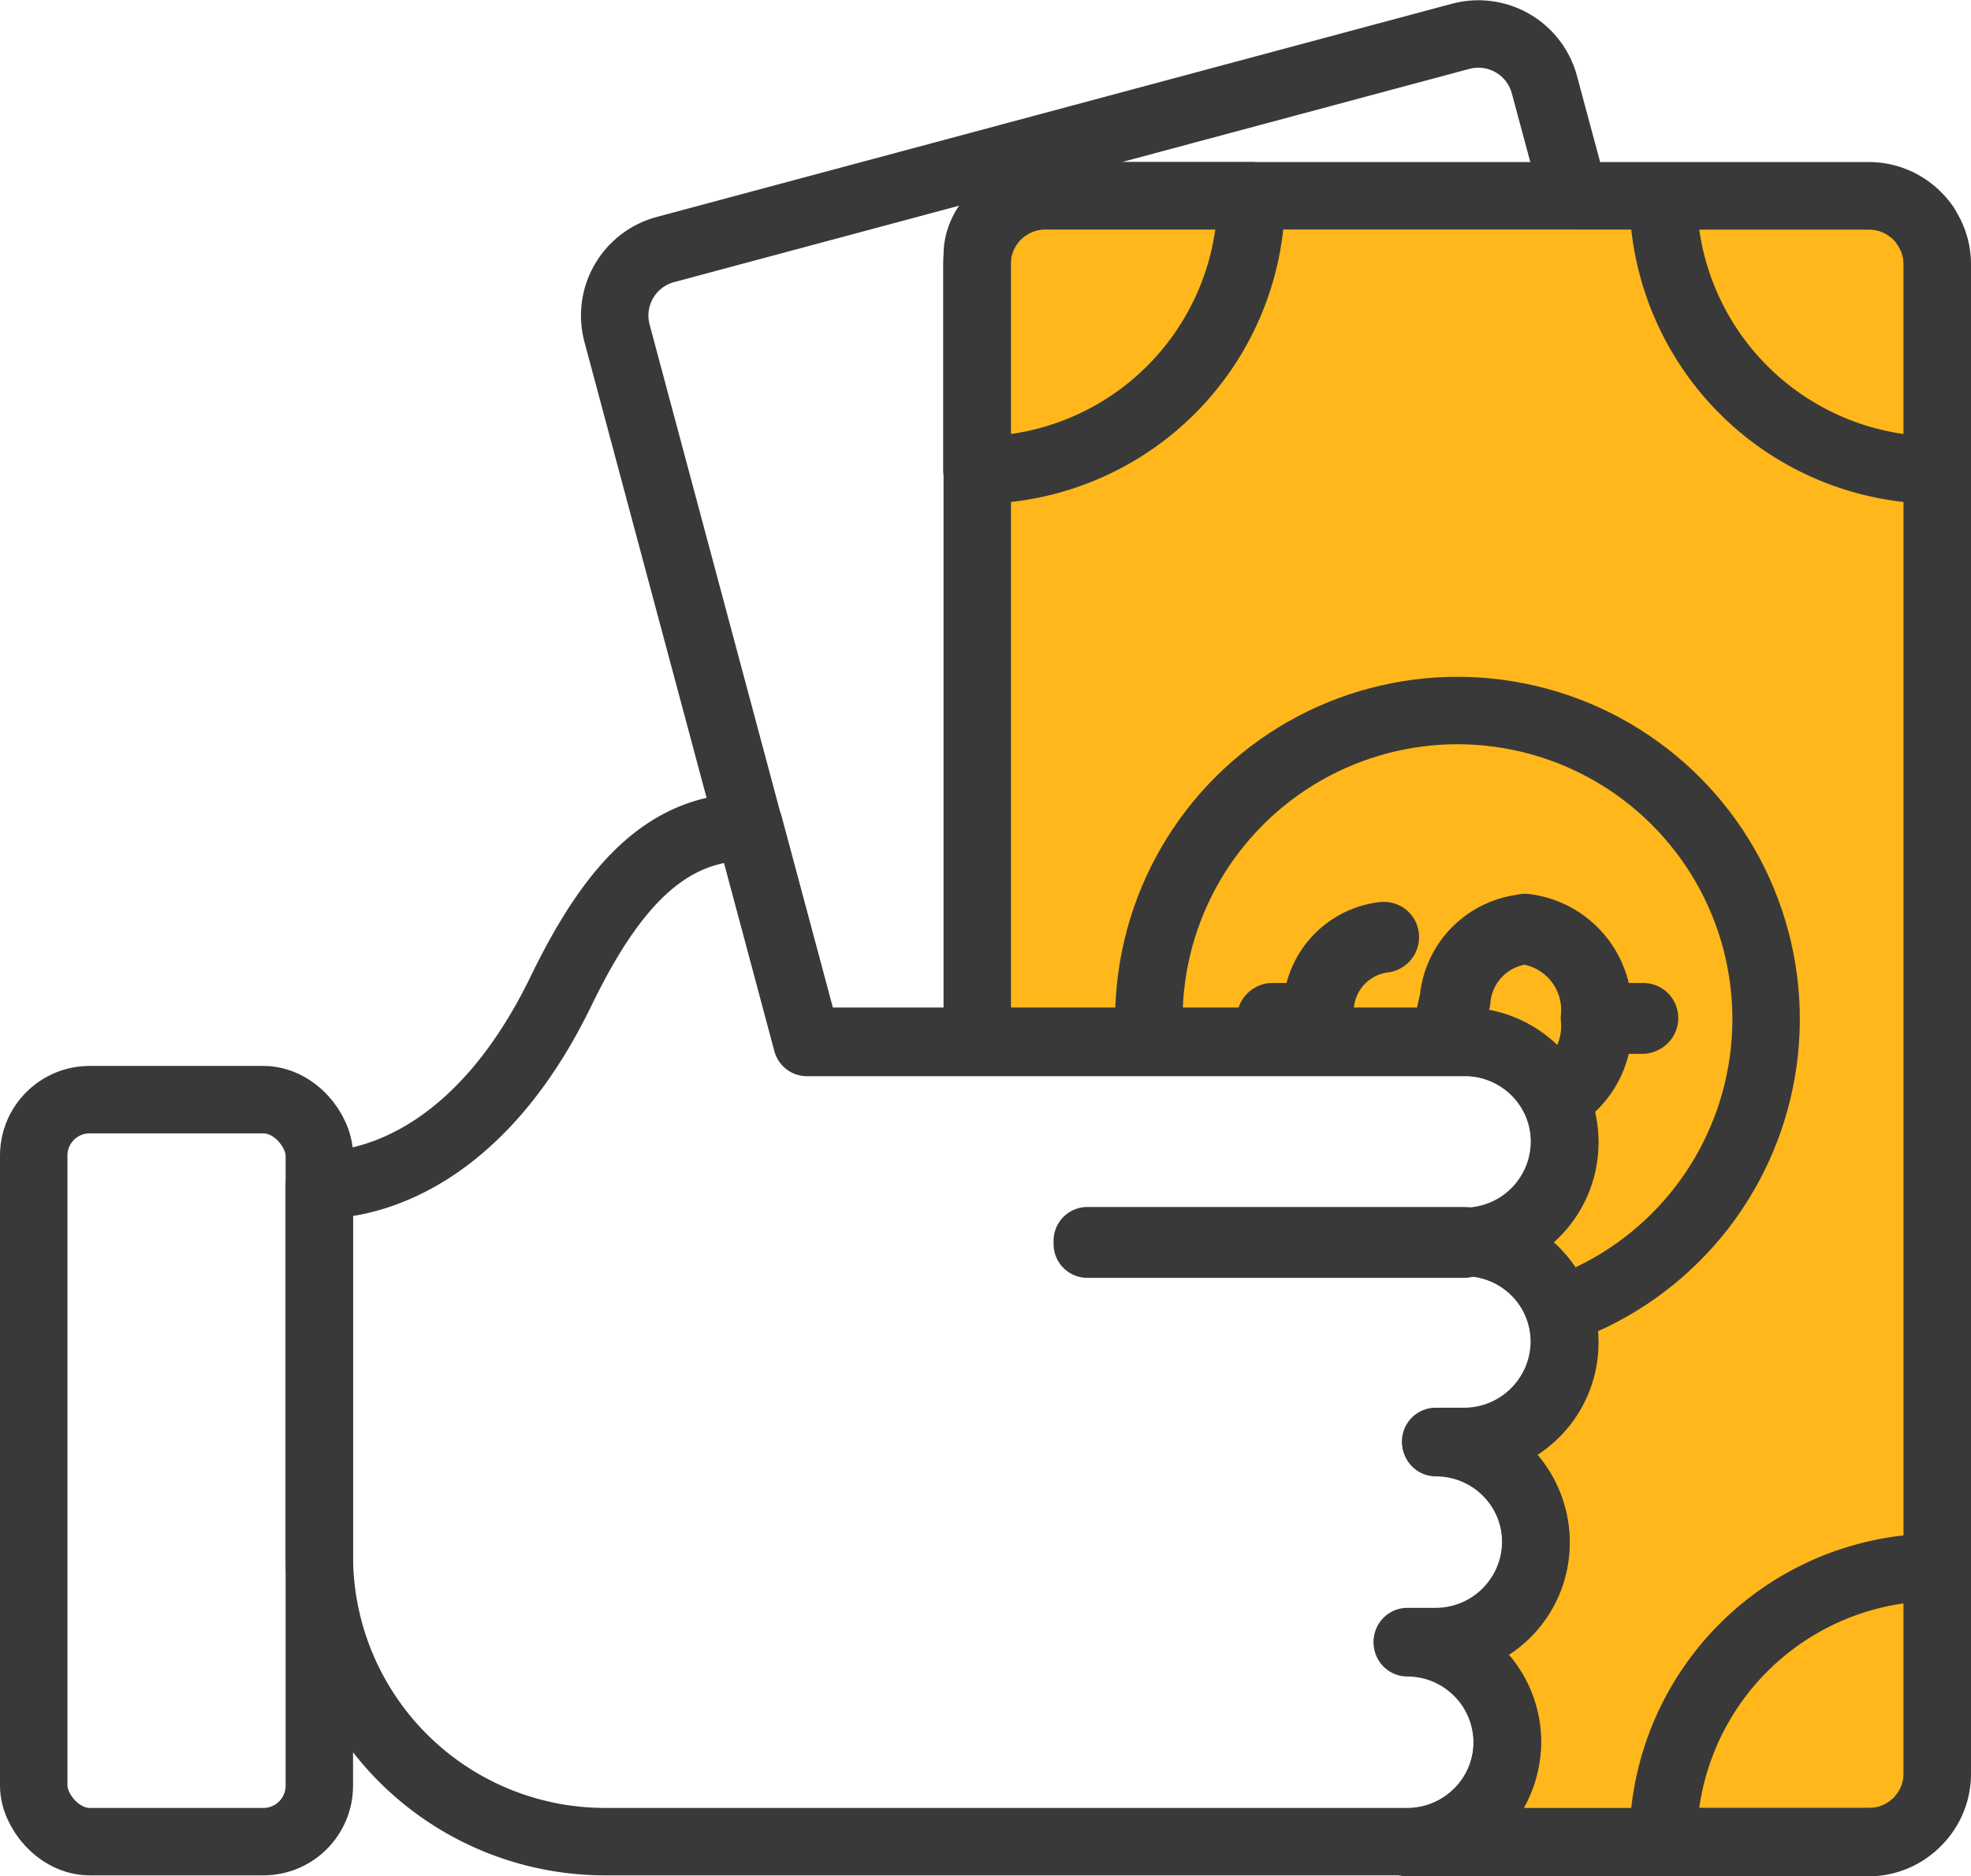
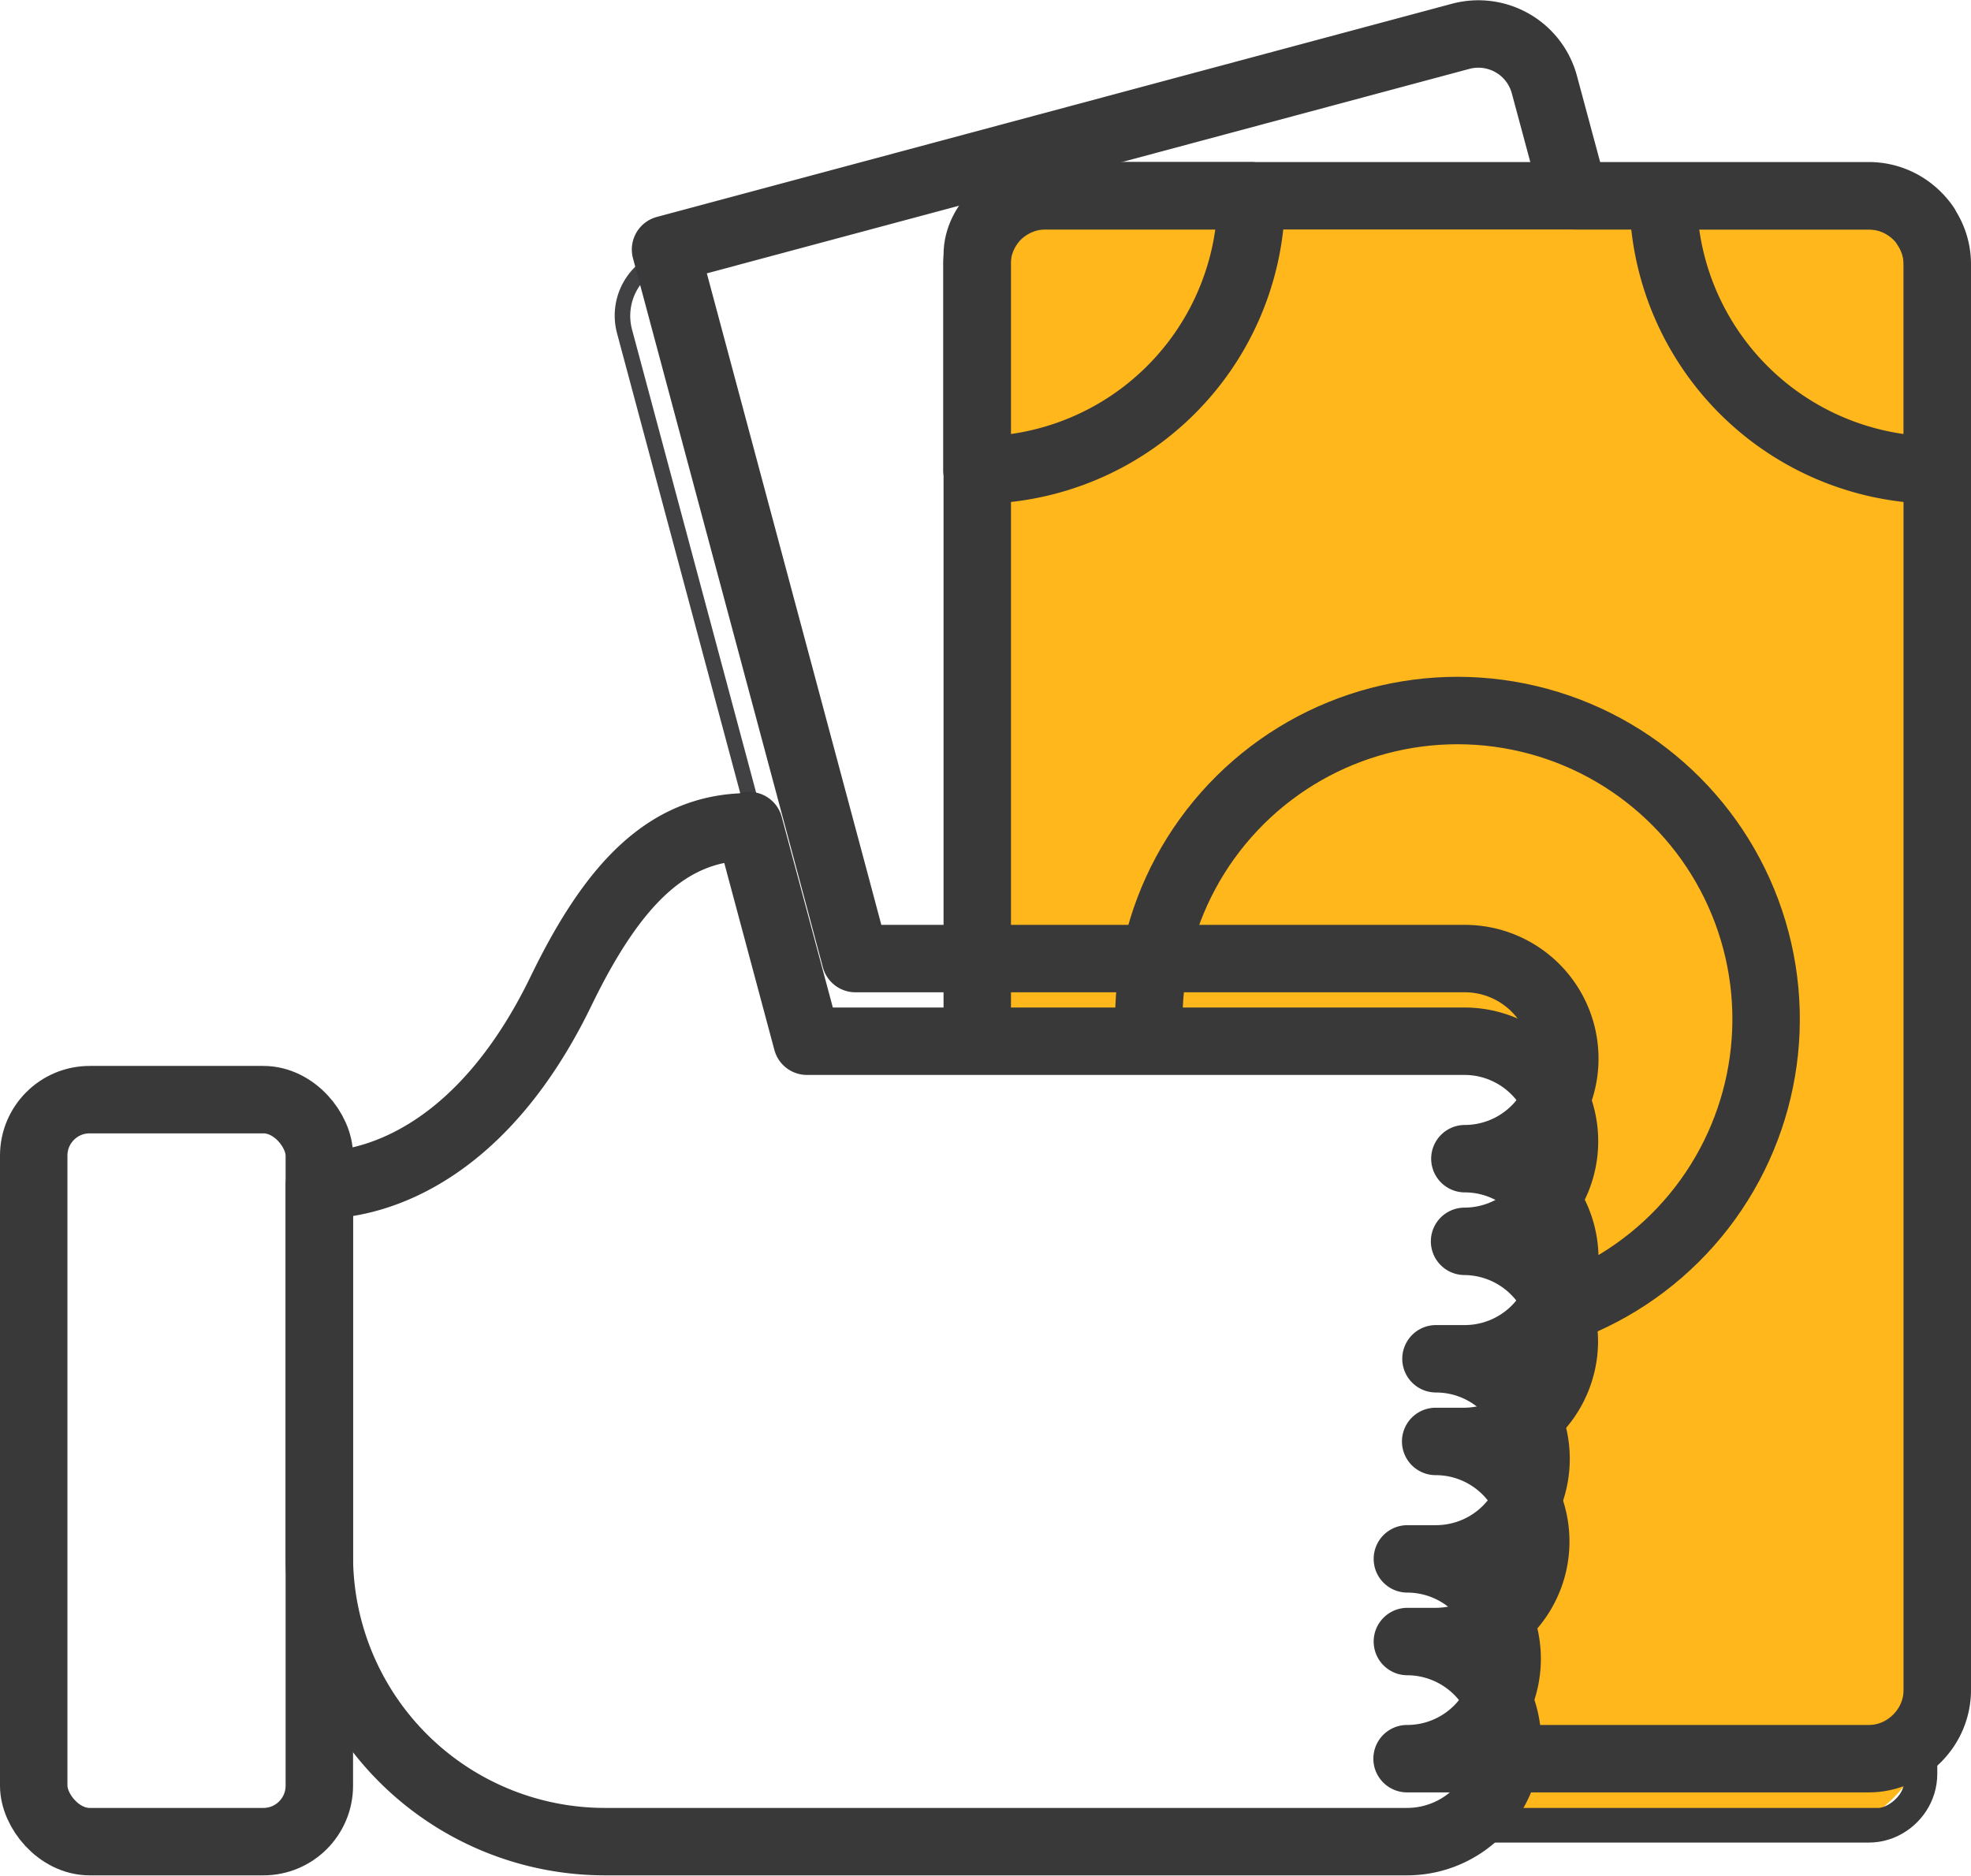
<svg xmlns="http://www.w3.org/2000/svg" width="63.42" height="60.385" viewBox="0 0 63.42 60.385">
  <defs>
    <clipPath id="clip-path">
      <path id="Path_1183" data-name="Path 1183" d="M67.99,13.86a2.283,2.283,0,0,0-.6-.6,2.183,2.183,0,0,0-1.23-.38H56.68l-.96-3.57a2.2,2.2,0,0,0-2.7-1.56L27.44,14.61a2.2,2.2,0,0,0-1.56,2.7l5.4,20.16.71,2.66H53.15a3.22,3.22,0,0,1,.01,6.44,3.22,3.22,0,0,1-.01,6.44h-.92a3.22,3.22,0,0,1,0,6.44h-.92a3.215,3.215,0,1,1-.01,6.43H66.15a2.159,2.159,0,0,0,1.23-.38,2.283,2.283,0,0,0,.6-.6,2.183,2.183,0,0,0,.38-1.23V15.09a2.159,2.159,0,0,0-.38-1.23Z" fill="none" stroke="#393939" stroke-linecap="round" stroke-linejoin="round" stroke-width="2.17" />
    </clipPath>
  </defs>
  <g id="illustration_SmartHajrah-15" transform="translate(-6.025 -6.58)">
    <path id="Path_1176" data-name="Path 1176" d="M63.53,12.88H42.29a4.827,4.827,0,0,0-4.83,4.83V40.04c2.33-.04,14.49-.24,16.29.59a4.165,4.165,0,0,1,1.82,5.13c-.74,1.24.25,1.57.33,3.23s-1.49,4.3-1.49,4.3,1.49.17.74,3.06-1.65,3.56-1.65,3.56.64,4.65.34,5.95h9.69a4.827,4.827,0,0,0,4.83-4.83V17.71a4.827,4.827,0,0,0-4.83-4.83Z" fill="#ffb71b" />
    <g id="Group_3131" data-name="Group 3131">
      <g id="Group_3129" data-name="Group 3129">
        <g id="Group_3128" data-name="Group 3128" clip-path="url(#clip-path)">
          <g id="Group_3127" data-name="Group 3127">
            <path id="Path_1177" data-name="Path 1177" d="M53.02,7.76,27.44,14.62a2.2,2.2,0,0,0-1.56,2.7L37.47,60.58V15.09a2.211,2.211,0,0,1,2.21-2.21H56.69l-.96-3.57a2.2,2.2,0,0,0-2.7-1.56Z" fill="none" stroke="#414042" stroke-linecap="round" stroke-linejoin="round" stroke-width="1" />
            <rect id="Rectangle_1240" data-name="Rectangle 1240" width="52.97" height="30.9" rx="1.9" transform="translate(37.47 65.85) rotate(-90)" fill="none" stroke="#393939" stroke-linecap="round" stroke-linejoin="round" stroke-width="2.17" />
            <g id="Group_3125" data-name="Group 3125">
              <circle id="Ellipse_101" data-name="Ellipse 101" cx="9.93" cy="9.93" r="9.93" transform="matrix(0.231, -0.973, 0.973, 0.231, 40.966, 46.746)" fill="none" stroke="#393939" stroke-linecap="round" stroke-linejoin="round" stroke-width="2.17" />
-               <path id="Path_1178" data-name="Path 1178" d="M55.09,36.44a2.55,2.55,0,0,0-2.3,2.31l-.26,1.15a2.221,2.221,0,0,1-1.99,2.02,2.345,2.345,0,0,1-2.03-2.56,2.345,2.345,0,0,1,2.03-2.56.058.058,0,0,0,.06-.06c0-.04-.02-.05-.06-.05A2.434,2.434,0,0,0,48.4,39.3H46.96s-.05.02-.05.05a.056.056,0,0,0,.05.06H48.4a2.427,2.427,0,0,0,2.14,2.61,2.328,2.328,0,0,0,2.1-2.11l.26-1.15a2.446,2.446,0,0,1,2.19-2.23,2.577,2.577,0,0,1,2.24,2.82,2.584,2.584,0,0,1-2.24,2.82.056.056,0,0,0-.06.05.058.058,0,0,0,.06.06,2.673,2.673,0,0,0,2.35-2.87h1.44s.06-.02.06-.06-.02-.05-.06-.05H57.44a2.673,2.673,0,0,0-2.35-2.87Z" fill="none" stroke="#393939" stroke-linecap="round" stroke-linejoin="round" stroke-width="2.17" />
            </g>
            <g id="Group_3126" data-name="Group 3126">
-               <path id="Path_1179" data-name="Path 1179" d="M37.46,57.03v6.62a2.211,2.211,0,0,0,2.21,2.21h6.62A8.826,8.826,0,0,0,37.46,57.03Z" fill="none" stroke="#414042" stroke-linecap="round" stroke-linejoin="round" stroke-width="1" />
              <path id="Path_1180" data-name="Path 1180" d="M46.29,12.88H39.67a2.211,2.211,0,0,0-2.21,2.21v6.62a8.826,8.826,0,0,0,8.83-8.83Z" fill="none" stroke="#393939" stroke-linecap="round" stroke-linejoin="round" stroke-width="2.17" />
-               <path id="Path_1181" data-name="Path 1181" d="M59.54,65.85h6.62a2.211,2.211,0,0,0,2.21-2.21V57.02A8.826,8.826,0,0,0,59.54,65.85Z" fill="none" stroke="#393939" stroke-linecap="round" stroke-linejoin="round" stroke-width="2.17" />
              <path id="Path_1182" data-name="Path 1182" d="M66.16,12.88H59.54a8.826,8.826,0,0,0,8.83,8.83V15.09a2.211,2.211,0,0,0-2.21-2.21Z" fill="none" stroke="#393939" stroke-linecap="round" stroke-linejoin="round" stroke-width="2.17" />
            </g>
          </g>
        </g>
-         <path id="Path_1184" data-name="Path 1184" d="M67.99,13.86a2.283,2.283,0,0,0-.6-.6,2.183,2.183,0,0,0-1.23-.38H56.68l-.96-3.57a2.2,2.2,0,0,0-2.7-1.56L27.44,14.61a2.2,2.2,0,0,0-1.56,2.7l5.4,20.16.71,2.66H53.15a3.22,3.22,0,0,1,.01,6.44,3.22,3.22,0,0,1-.01,6.44h-.92a3.22,3.22,0,0,1,0,6.44h-.92a3.215,3.215,0,1,1-.01,6.43H66.15a2.159,2.159,0,0,0,1.23-.38,2.283,2.283,0,0,0,.6-.6,2.183,2.183,0,0,0,.38-1.23V15.09a2.159,2.159,0,0,0-.38-1.23Z" fill="none" stroke="#393939" stroke-linecap="round" stroke-linejoin="round" stroke-width="2.17" />
+         <path id="Path_1184" data-name="Path 1184" d="M67.99,13.86a2.283,2.283,0,0,0-.6-.6,2.183,2.183,0,0,0-1.23-.38H56.68l-.96-3.57a2.2,2.2,0,0,0-2.7-1.56L27.44,14.61l5.4,20.16.71,2.66H53.15a3.22,3.22,0,0,1,.01,6.44,3.22,3.22,0,0,1-.01,6.44h-.92a3.22,3.22,0,0,1,0,6.44h-.92a3.215,3.215,0,1,1-.01,6.43H66.15a2.159,2.159,0,0,0,1.23-.38,2.283,2.283,0,0,0,.6-.6,2.183,2.183,0,0,0,.38-1.23V15.09a2.159,2.159,0,0,0-.38-1.23Z" fill="none" stroke="#393939" stroke-linecap="round" stroke-linejoin="round" stroke-width="2.17" />
      </g>
      <g id="Group_3130" data-name="Group 3130">
        <rect id="Rectangle_1241" data-name="Rectangle 1241" width="9.19" height="23.88" rx="1.8" transform="translate(7.11 41.97)" fill="none" stroke="#393939" stroke-linecap="round" stroke-linejoin="round" stroke-width="2.17" />
        <path id="Path_1185" data-name="Path 1185" d="M30.13,33.19c-2.63,0-4.39,1.86-6.05,5.28-2.47,5.1-5.81,6.25-7.78,6.25V56.66a9.191,9.191,0,0,0,9.19,9.19H51.31a3.231,3.231,0,0,0,3.22-3.22h0a3.231,3.231,0,0,0-3.22-3.22h.91a3.22,3.22,0,0,0,0-6.44h.92a3.231,3.231,0,0,0,3.22-3.22h0a3.235,3.235,0,0,0-3.21-3.22,3.22,3.22,0,0,0-.01-6.44H31.99l-1.86-6.94Z" fill="none" stroke="#393939" stroke-linecap="round" stroke-linejoin="round" stroke-width="2.17" />
-         <rect id="Rectangle_1242" data-name="Rectangle 1242" width="12.13" height="0.11" transform="translate(41.01 46.51)" fill="none" stroke="#393939" stroke-linecap="round" stroke-linejoin="round" stroke-width="2.17" />
      </g>
    </g>
  </g>
</svg>